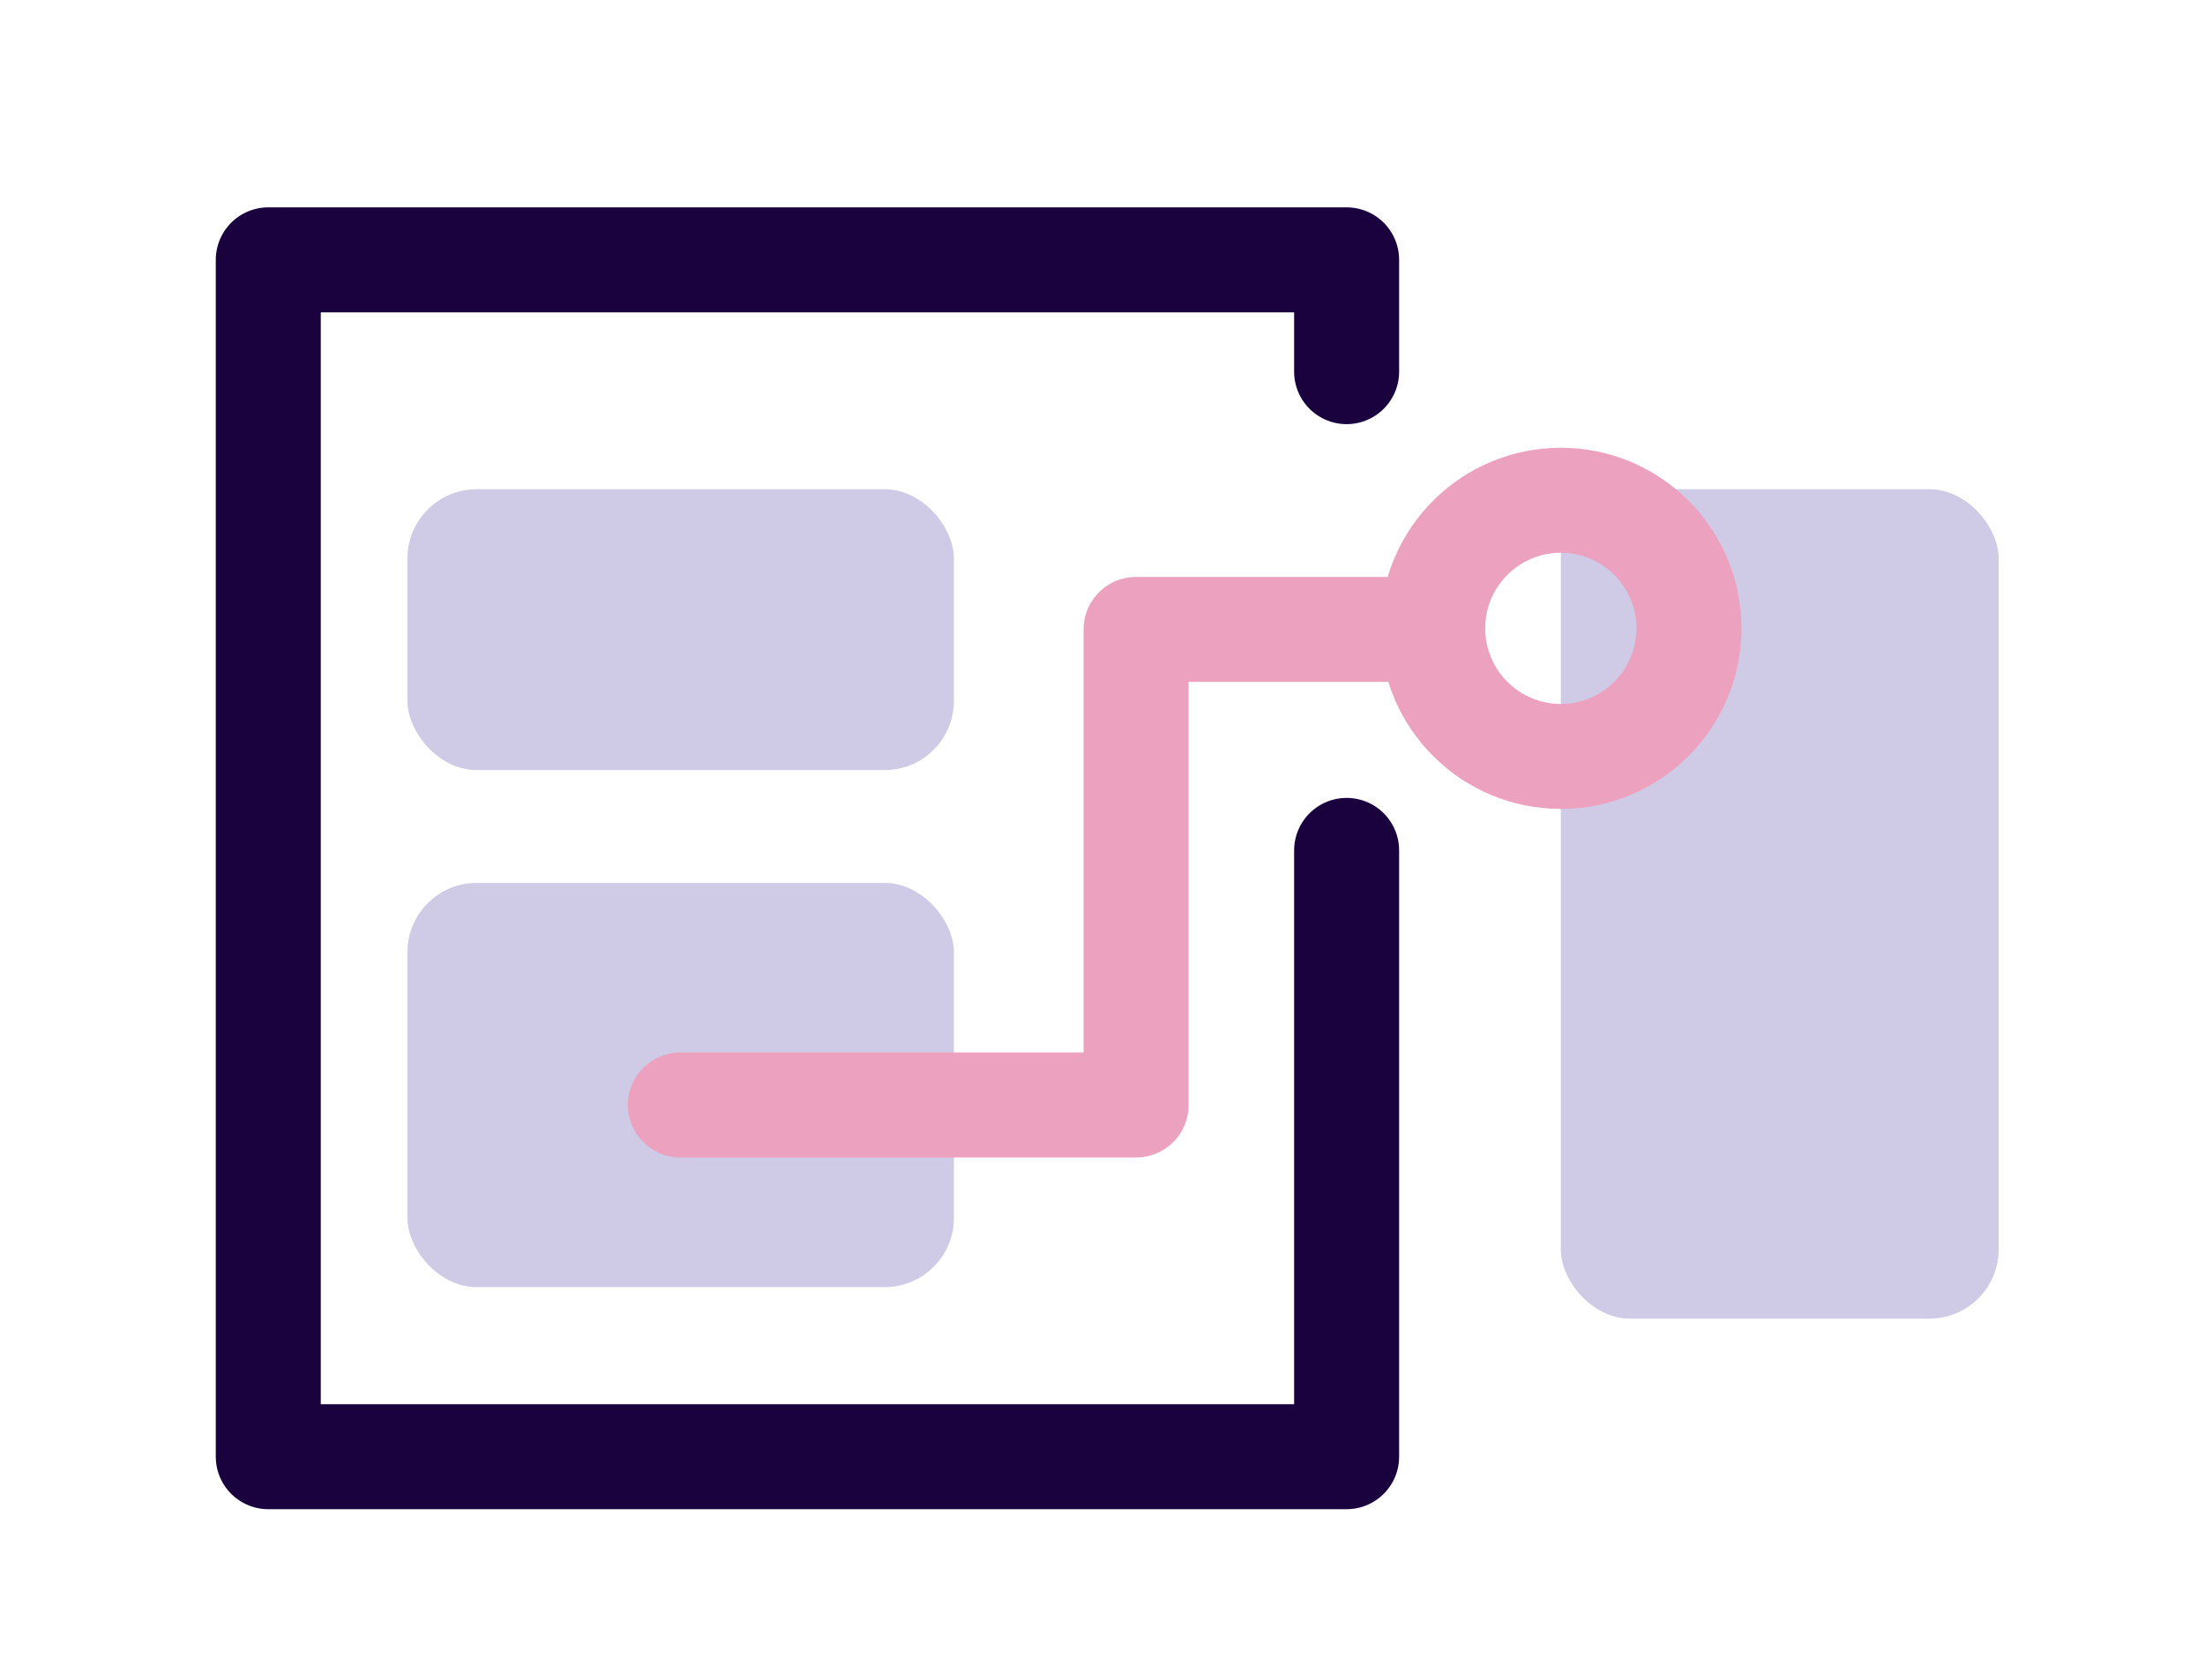
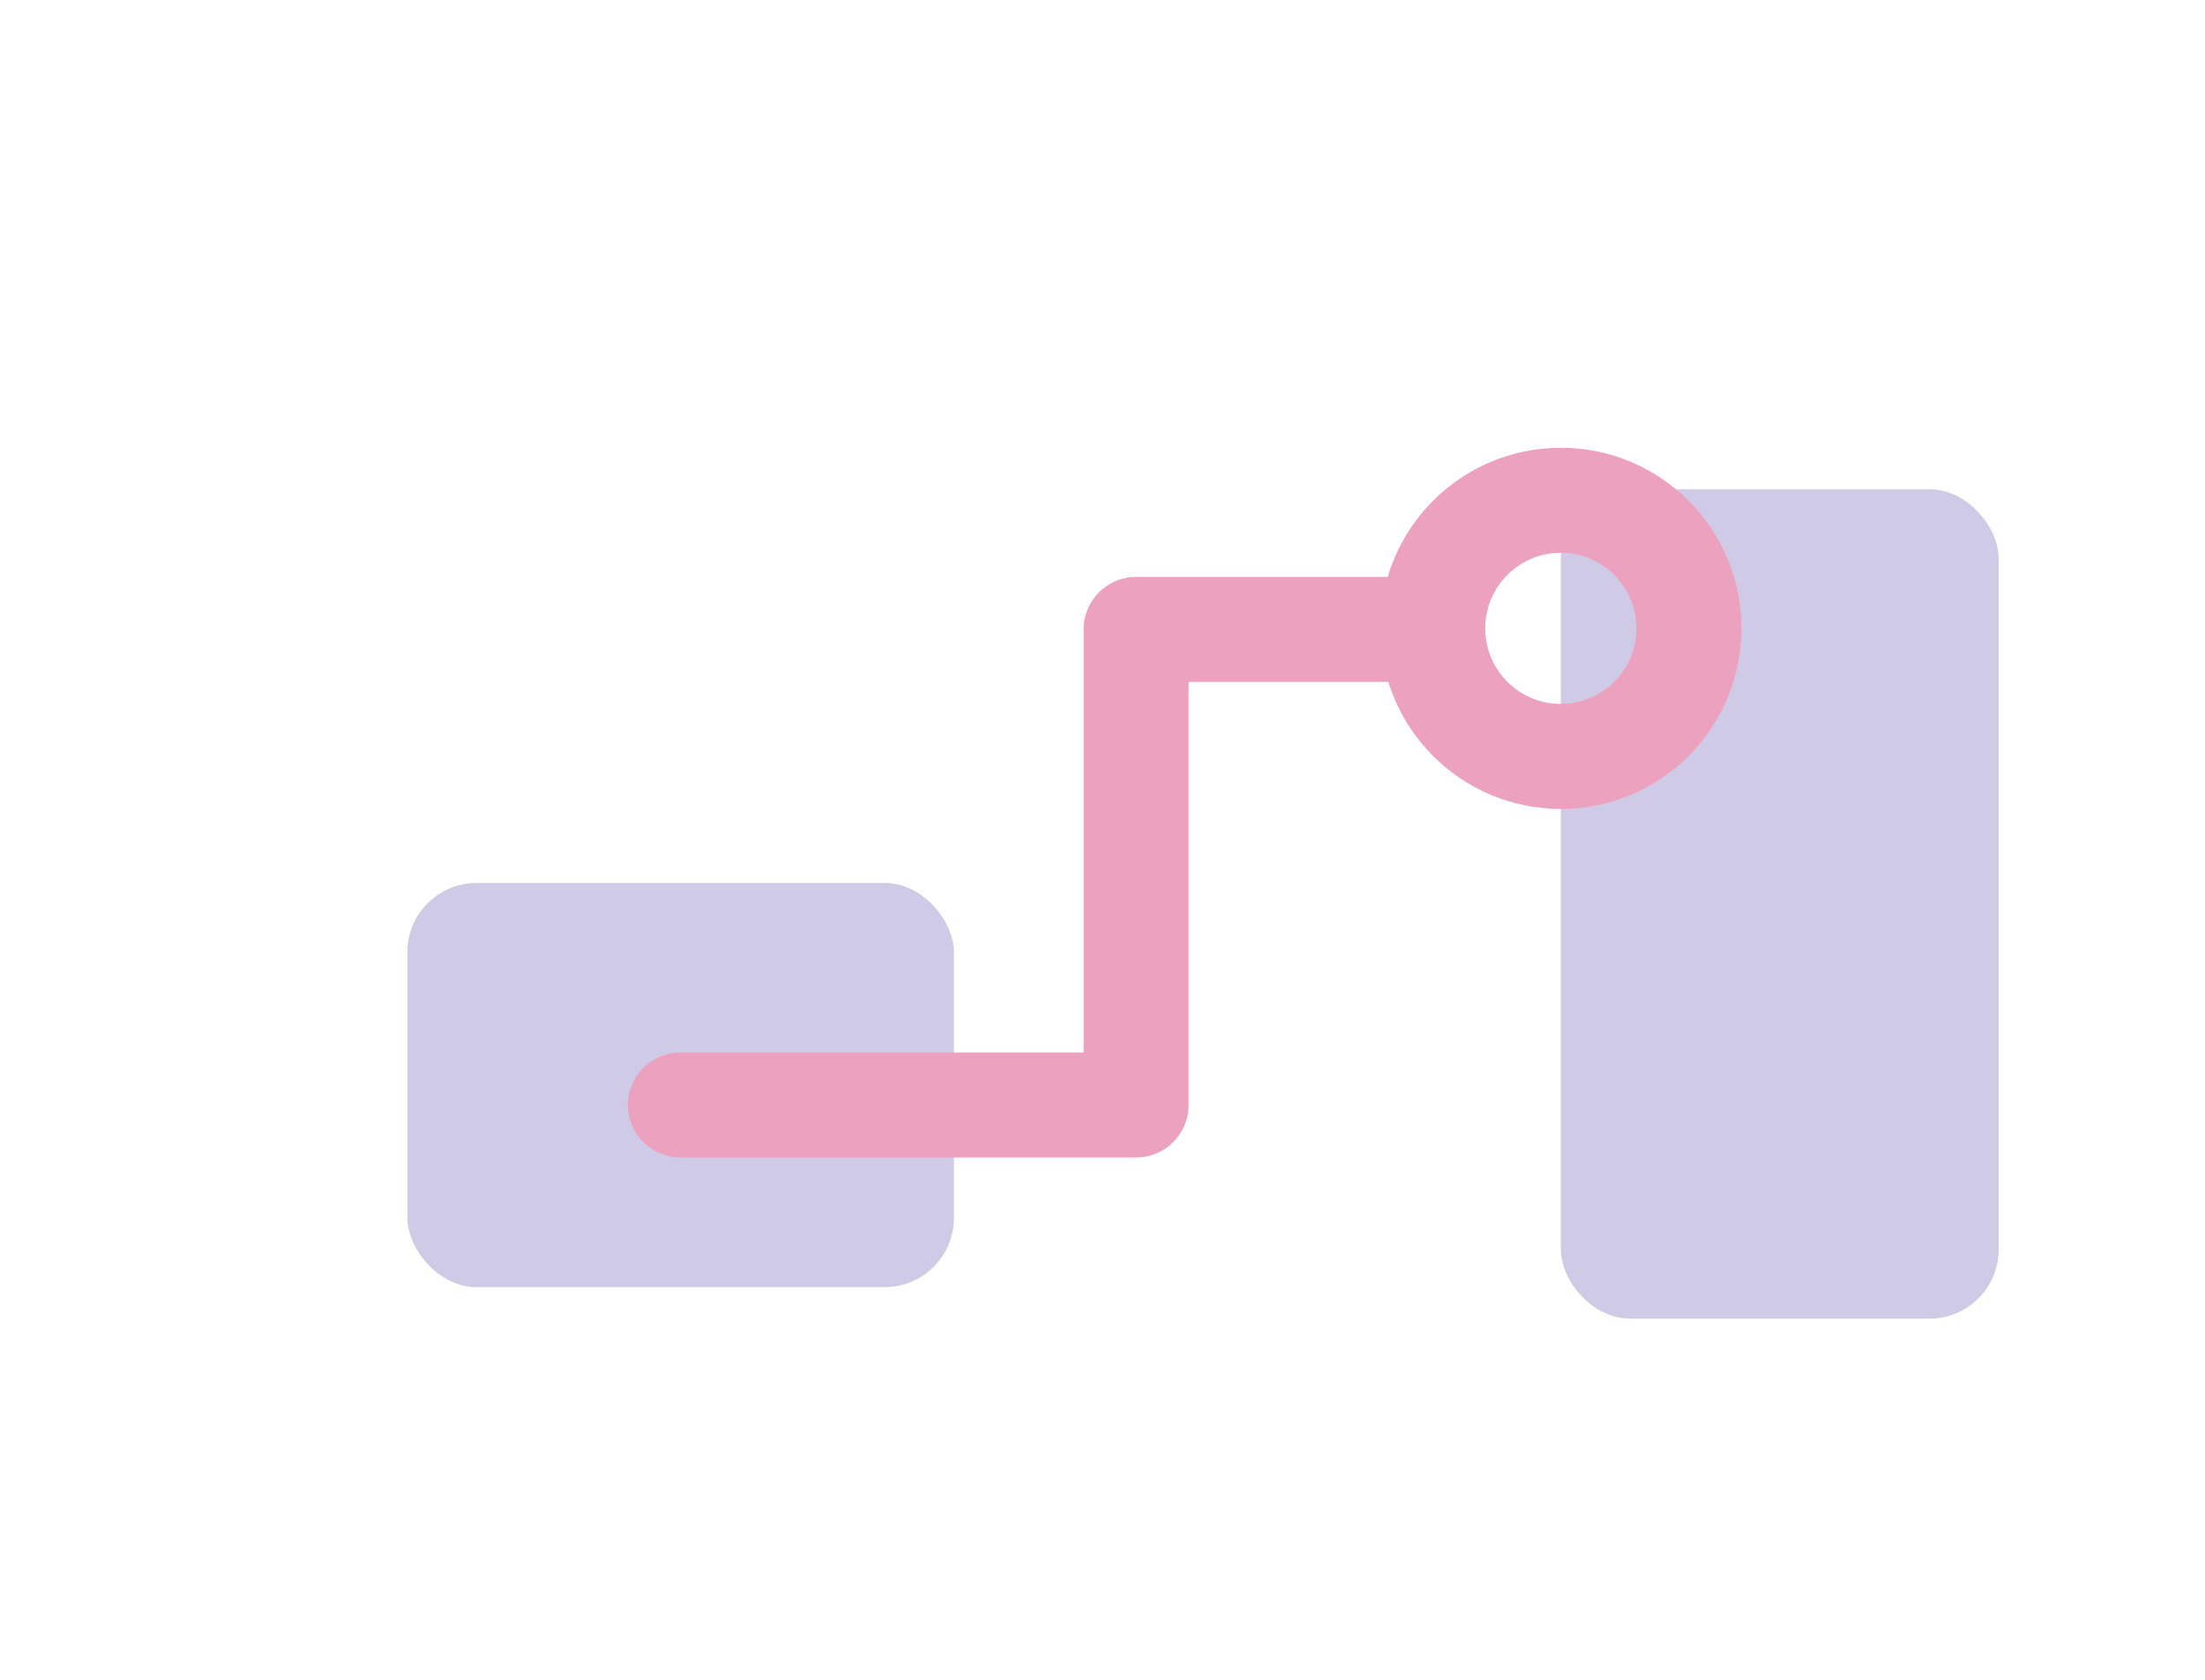
<svg xmlns="http://www.w3.org/2000/svg" id="icon_research" viewBox="0 0 42 32">
  <defs>
    <style>.cls-1{fill:#cfcae5;}.cls-2,.cls-3{fill:none;stroke-linecap:round;stroke-linejoin:round;stroke-width:2px;}.cls-2{stroke:#1a023e;}.cls-3{stroke:#eca2bf;}</style>
  </defs>
  <title>icon-prototype</title>
  <rect class="cls-1" x="29.73" y="9.32" width="8.34" height="15.8" rx="1.32" />
-   <rect class="cls-1" x="7.76" y="9.32" width="10.41" height="5.35" rx="1.32" />
  <rect class="cls-1" x="7.76" y="16.82" width="10.41" height="7.7" rx="1.32" />
-   <polyline class="cls-2" points="25.65 16.2 25.65 27.75 5.11 27.75 5.11 4.95 25.65 4.95 25.65 7.08" />
  <polyline class="cls-3" points="27.29 11.99 21.64 11.99 21.64 21.05 12.96 21.05" />
  <circle class="cls-3" cx="29.73" cy="11.97" r="2.44" />
</svg>